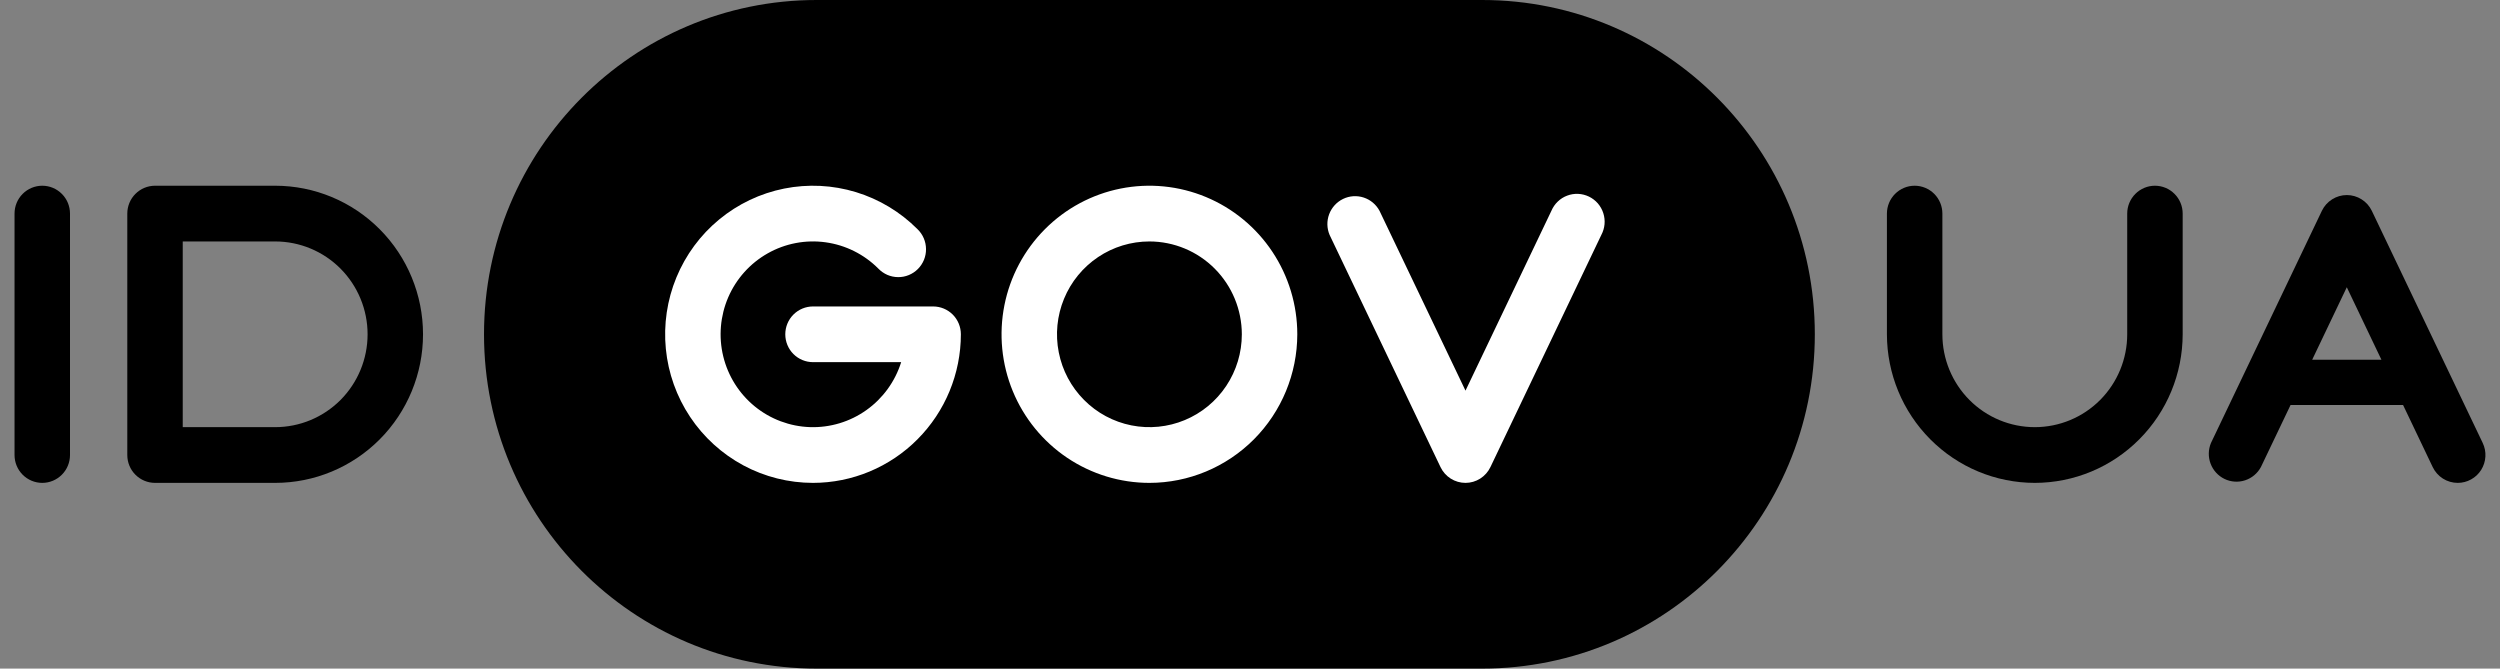
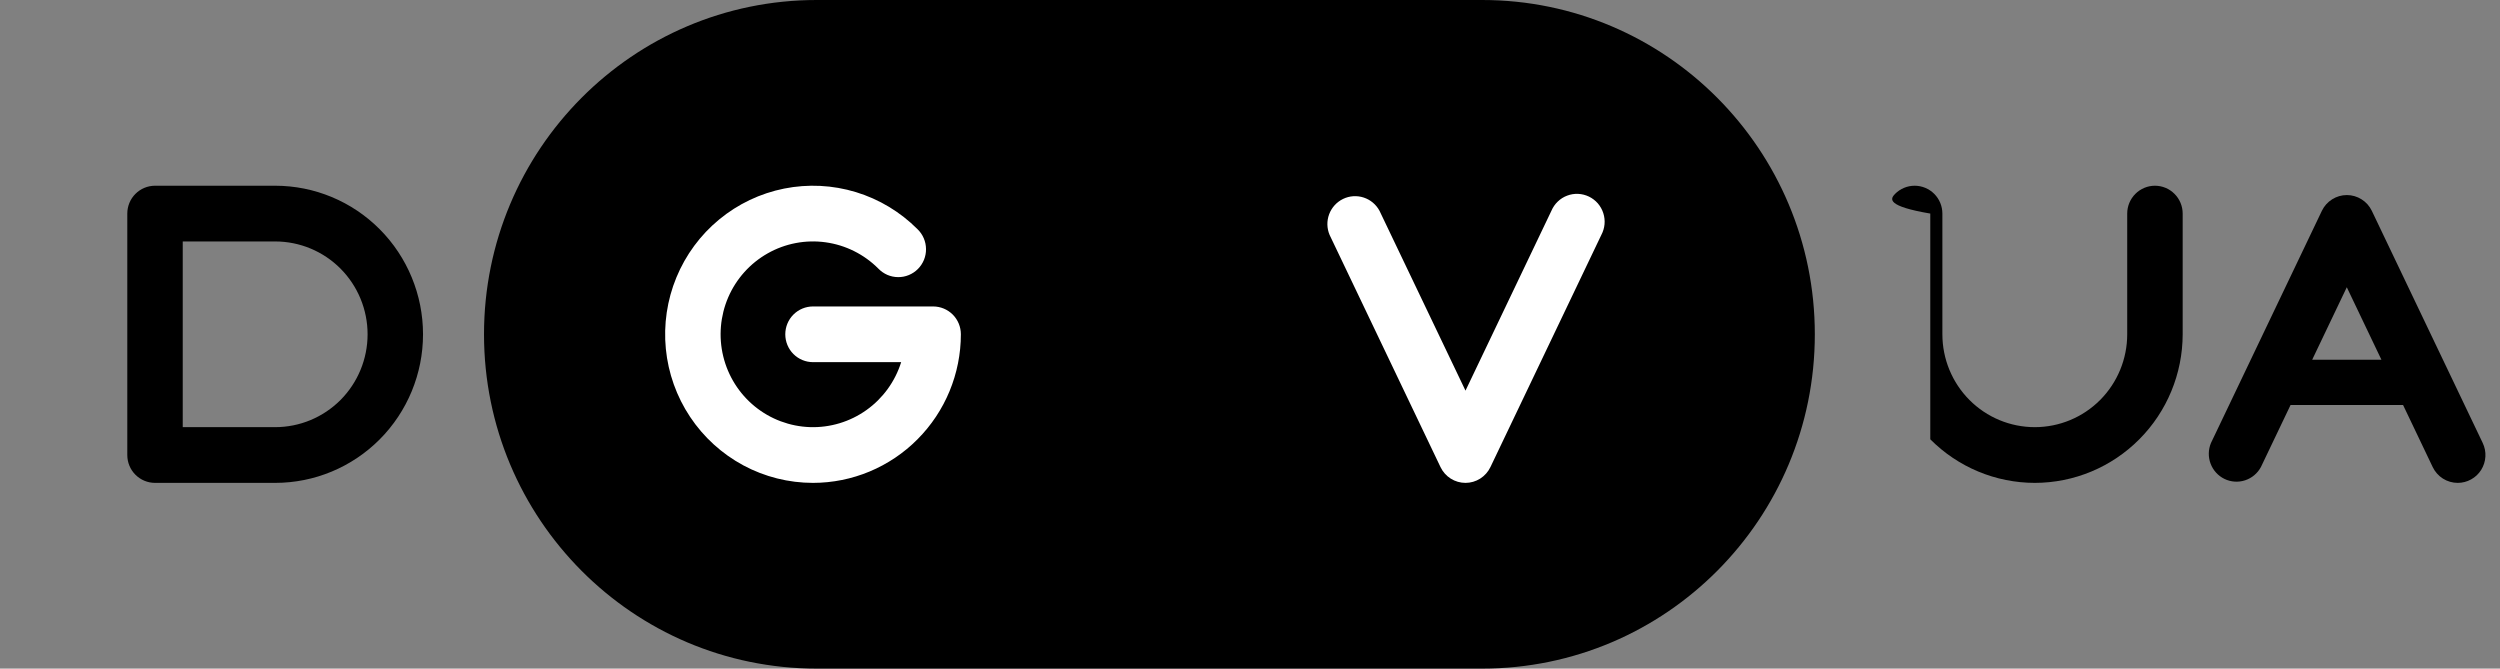
<svg xmlns="http://www.w3.org/2000/svg" width="86" height="23" viewBox="0 0 86 23" fill="none">
  <rect x="0" y="0" width="86" height="23" fill="#808080" stroke="none" />
  <g clip-path="url(#clip0_315_2529)">
    <path d="M50.985 0H28.095C21.774 0 16.65 5.149 16.65 11.5C16.65 17.851 21.774 23 28.095 23H50.985C57.306 23 62.43 17.851 62.43 11.5C62.43 5.149 57.306 0 50.985 0Z" fill="black" />
-     <path d="M39.54 16.611C38.534 16.611 37.55 16.311 36.714 15.75C35.877 15.188 35.225 14.39 34.84 13.456C34.455 12.522 34.355 11.494 34.551 10.503C34.747 9.511 35.232 8.601 35.943 7.886C36.654 7.171 37.561 6.684 38.547 6.487C39.534 6.29 40.557 6.391 41.486 6.778C42.416 7.165 43.21 7.82 43.769 8.66C44.328 9.501 44.627 10.489 44.627 11.5C44.625 12.855 44.089 14.154 43.135 15.113C42.181 16.071 40.888 16.61 39.54 16.611ZM39.54 8.306C38.911 8.306 38.296 8.493 37.774 8.844C37.251 9.195 36.843 9.694 36.603 10.278C36.362 10.861 36.299 11.504 36.422 12.123C36.544 12.743 36.847 13.312 37.292 13.759C37.736 14.206 38.303 14.51 38.92 14.633C39.536 14.756 40.175 14.693 40.756 14.451C41.337 14.21 41.834 13.8 42.183 13.275C42.533 12.749 42.719 12.132 42.719 11.5C42.718 10.653 42.383 9.841 41.787 9.242C41.191 8.643 40.383 8.307 39.54 8.306Z" fill="white" />
-     <path d="M69.997 16.611C68.648 16.61 67.356 16.071 66.402 15.112C65.448 14.154 64.912 12.855 64.91 11.5V7.347C64.91 7.093 65.011 6.849 65.19 6.67C65.369 6.49 65.611 6.389 65.864 6.389C66.117 6.389 66.36 6.49 66.539 6.67C66.717 6.849 66.818 7.093 66.818 7.347V11.5C66.818 12.347 67.153 13.16 67.749 13.759C68.345 14.358 69.154 14.694 69.997 14.694C70.84 14.694 71.649 14.358 72.245 13.759C72.841 13.16 73.176 12.347 73.176 11.5V7.347C73.176 7.093 73.277 6.849 73.456 6.67C73.635 6.49 73.877 6.389 74.13 6.389C74.383 6.389 74.626 6.49 74.804 6.67C74.983 6.849 75.084 7.093 75.084 7.347V11.5C75.082 12.855 74.546 14.154 73.592 15.112C72.639 16.071 71.346 16.61 69.997 16.611Z" fill="black" />
+     <path d="M69.997 16.611C68.648 16.61 67.356 16.071 66.402 15.112V7.347C64.91 7.093 65.011 6.849 65.19 6.67C65.369 6.49 65.611 6.389 65.864 6.389C66.117 6.389 66.36 6.49 66.539 6.67C66.717 6.849 66.818 7.093 66.818 7.347V11.5C66.818 12.347 67.153 13.16 67.749 13.759C68.345 14.358 69.154 14.694 69.997 14.694C70.84 14.694 71.649 14.358 72.245 13.759C72.841 13.16 73.176 12.347 73.176 11.5V7.347C73.176 7.093 73.277 6.849 73.456 6.67C73.635 6.49 73.877 6.389 74.13 6.389C74.383 6.389 74.626 6.49 74.804 6.67C74.983 6.849 75.084 7.093 75.084 7.347V11.5C75.082 12.855 74.546 14.154 73.592 15.112C72.639 16.071 71.346 16.61 69.997 16.611Z" fill="black" />
    <path d="M50.413 16.611C50.233 16.611 50.057 16.56 49.905 16.464C49.753 16.368 49.631 16.23 49.553 16.067L45.738 8.081C45.642 7.854 45.637 7.599 45.723 7.369C45.81 7.138 45.981 6.95 46.202 6.843C46.423 6.736 46.676 6.719 46.91 6.795C47.143 6.871 47.338 7.034 47.455 7.251L50.413 13.438L53.368 7.252C53.419 7.133 53.492 7.025 53.586 6.935C53.679 6.845 53.789 6.775 53.91 6.73C54.031 6.684 54.159 6.663 54.288 6.669C54.417 6.675 54.543 6.707 54.66 6.763C54.776 6.819 54.88 6.899 54.965 6.996C55.049 7.094 55.114 7.208 55.153 7.331C55.193 7.455 55.208 7.585 55.196 7.714C55.184 7.843 55.146 7.968 55.085 8.083L51.27 16.069C51.192 16.231 51.07 16.368 50.919 16.464C50.767 16.56 50.592 16.611 50.413 16.611Z" fill="white" />
    <path d="M27.967 16.611C27.131 16.611 26.307 16.404 25.57 16.008C24.832 15.611 24.203 15.038 23.738 14.339C23.273 13.641 22.987 12.837 22.905 12.001C22.823 11.165 22.948 10.321 23.268 9.544C23.588 8.768 24.094 8.082 24.741 7.549C25.387 7.016 26.155 6.651 26.975 6.487C27.796 6.323 28.644 6.365 29.444 6.609C30.244 6.853 30.973 7.292 31.564 7.886C31.655 7.974 31.728 8.08 31.778 8.197C31.828 8.314 31.854 8.44 31.855 8.567C31.857 8.694 31.832 8.82 31.785 8.938C31.736 9.056 31.666 9.163 31.576 9.253C31.487 9.343 31.38 9.414 31.263 9.462C31.146 9.51 31.02 9.535 30.893 9.533C30.767 9.532 30.642 9.506 30.525 9.456C30.409 9.405 30.304 9.332 30.216 9.241C29.725 8.748 29.087 8.43 28.4 8.335C27.712 8.24 27.012 8.374 26.408 8.716C25.803 9.058 25.326 9.59 25.05 10.23C24.775 10.87 24.715 11.583 24.88 12.26C25.045 12.937 25.426 13.542 25.965 13.981C26.504 14.42 27.172 14.67 27.865 14.693C28.559 14.715 29.241 14.509 29.807 14.105C30.373 13.702 30.792 13.123 31 12.458H27.967C27.714 12.458 27.472 12.357 27.293 12.178C27.114 11.998 27.014 11.754 27.014 11.5C27.014 11.246 27.114 11.002 27.293 10.822C27.472 10.643 27.714 10.542 27.967 10.542H32.1C32.353 10.542 32.596 10.643 32.775 10.822C32.954 11.002 33.054 11.246 33.054 11.5C33.053 12.855 32.516 14.154 31.562 15.112C30.609 16.071 29.316 16.61 27.967 16.611Z" fill="white" />
    <path d="M9.466 6.389H5.333C5.08 6.389 4.837 6.49 4.658 6.67C4.479 6.849 4.379 7.093 4.379 7.347V15.653C4.379 15.907 4.479 16.151 4.658 16.33C4.837 16.51 5.08 16.611 5.333 16.611H9.466C10.815 16.611 12.108 16.073 13.062 15.114C14.016 14.156 14.552 12.856 14.552 11.5C14.552 10.145 14.016 8.844 13.062 7.886C12.108 6.927 10.815 6.389 9.466 6.389ZM9.466 14.694H6.286V8.306H9.466C10.309 8.306 11.117 8.642 11.714 9.241C12.31 9.84 12.645 10.653 12.645 11.5C12.645 12.347 12.31 13.16 11.714 13.759C11.117 14.358 10.309 14.694 9.466 14.694Z" fill="black" />
-     <path d="M1.454 6.389C1.201 6.389 0.958 6.49 0.779 6.67C0.6 6.849 0.5 7.093 0.5 7.347L0.5 15.653C0.5 15.907 0.6 16.151 0.779 16.33C0.958 16.51 1.201 16.611 1.454 16.611C1.707 16.611 1.949 16.51 2.128 16.33C2.307 16.151 2.408 15.907 2.408 15.653V7.347C2.408 7.093 2.307 6.849 2.128 6.67C1.949 6.49 1.707 6.389 1.454 6.389Z" fill="black" />
    <path fill-rule="evenodd" clip-rule="evenodd" d="M84.037 16.464C84.19 16.56 84.366 16.611 84.546 16.611C84.707 16.611 84.866 16.57 85.007 16.491C85.149 16.413 85.268 16.3 85.353 16.163C85.439 16.025 85.489 15.868 85.498 15.706C85.507 15.544 85.475 15.383 85.405 15.237L81.59 7.251C81.512 7.089 81.39 6.952 81.238 6.857C81.086 6.761 80.911 6.71 80.732 6.71C80.552 6.71 80.377 6.761 80.225 6.857C80.073 6.952 79.951 7.089 79.873 7.251L76.058 15.237C75.963 15.464 75.957 15.719 76.044 15.949C76.13 16.18 76.302 16.368 76.522 16.475C76.743 16.582 76.997 16.599 77.23 16.523C77.463 16.447 77.658 16.284 77.775 16.067L78.795 13.933H82.666L83.685 16.067C83.763 16.23 83.885 16.368 84.037 16.464ZM81.921 12.375L80.73 9.881L79.539 12.375H81.921Z" fill="black" />
  </g>
  <defs>
    <clipPath id="clip0_315_2529">
      <rect width="85" height="23" fill="white" transform="translate(0.5)" />
    </clipPath>
  </defs>
</svg>